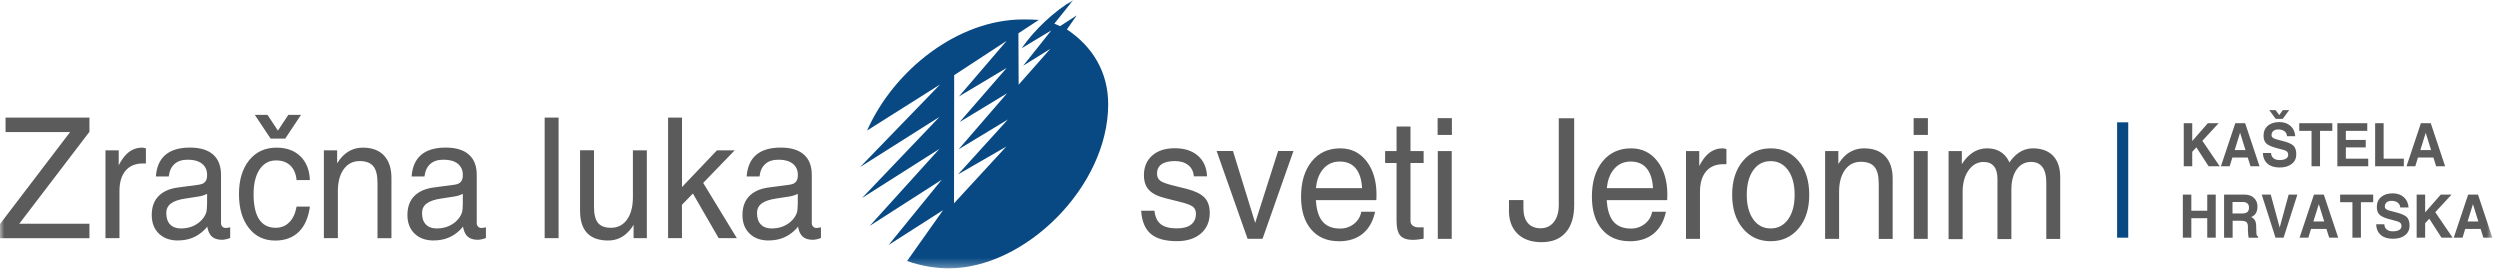
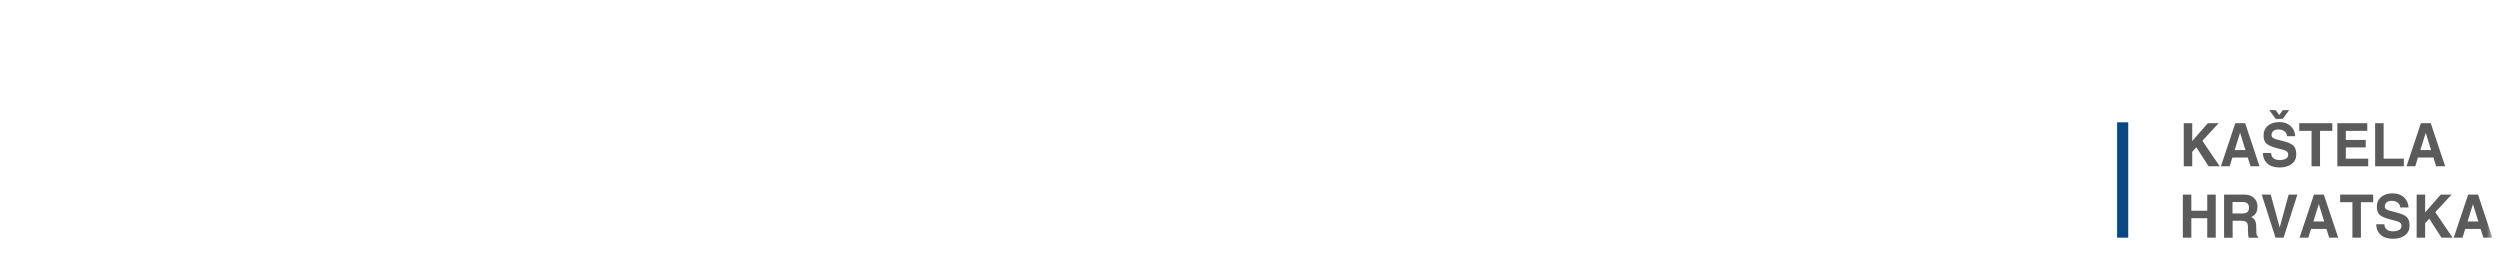
<svg xmlns="http://www.w3.org/2000/svg" width="286" height="31" viewBox="0 0 286 31" fill="none">
  <mask id="mask0_1630_110362" style="mask-type:luminance" maskUnits="userSpaceOnUse" x="0" y="0" width="286" height="31">
    <path d="M285.127 0H0V30.69H285.127V0Z" fill="white" />
  </mask>
  <g mask="url(#mask0_1630_110362)">
-     <path fill-rule="evenodd" clip-rule="evenodd" d="M123.161 1.771L121.276 2.992L120.615 2.704L122.785 0C120.634 1.249 118.321 3.418 116.883 5.518L120.272 3.473L117.051 7.522L120.155 5.586L116.533 9.69L116.507 3.809L118.84 2.278C118.243 2.237 117.648 2.224 117.051 2.224C109.619 2.224 102.284 7.968 99.193 14.933L107.545 9.663L98.402 19.106L107.474 13.375L98.623 22.647L107.468 17.033L99.498 25.838L107.733 20.561L101.662 28.02L107.889 24.04L103.768 29.86C105.284 30.395 106.956 30.697 108.549 30.697C117.265 30.697 126.777 21.364 126.777 11.927C126.777 8.222 124.969 5.305 122.053 3.363L123.168 1.777L123.161 1.771ZM109.158 8.599L115.159 4.673L109.703 11.035L115.165 7.769L109.781 13.959L115.21 10.671L109.664 17.081L115.301 13.671L109.593 19.957L115.12 16.766L109.14 23.258L109.158 8.592V8.599Z" fill="#084983" />
-     <path d="M91.267 23.265V22.174C90.969 22.325 90.645 22.428 90.282 22.483L88.818 22.709C88.047 22.819 87.489 23.011 87.133 23.279C86.777 23.546 86.602 23.91 86.602 24.37C86.602 24.94 86.744 25.372 87.036 25.674C87.321 25.976 87.736 26.134 88.267 26.134C89.109 26.134 89.816 25.893 90.399 25.406C90.794 25.07 91.06 24.686 91.189 24.253C91.209 24.171 91.228 24.047 91.241 23.869C91.26 23.684 91.267 23.485 91.267 23.265ZM87.962 27.513C87.036 27.513 86.297 27.252 85.753 26.724C85.209 26.195 84.936 25.488 84.936 24.59C84.936 23.691 85.196 22.97 85.707 22.442C86.219 21.913 86.964 21.577 87.943 21.447L90.12 21.158C90.295 21.145 90.463 21.11 90.626 21.062C90.833 21.007 90.988 20.891 91.105 20.726C91.215 20.554 91.273 20.342 91.273 20.088V19.998C91.273 19.456 91.079 19.038 90.697 18.729C90.314 18.427 89.777 18.269 89.09 18.269C88.403 18.269 87.924 18.427 87.554 18.756C87.185 19.079 86.964 19.559 86.887 20.191H85.416C85.494 19.093 85.856 18.269 86.511 17.713C87.165 17.157 88.105 16.883 89.323 16.883C90.477 16.883 91.358 17.15 91.96 17.679C92.563 18.207 92.868 18.983 92.868 19.992V25.516C92.868 25.681 92.913 25.818 93.017 25.921C93.114 26.024 93.243 26.079 93.412 26.079C93.457 26.079 93.528 26.079 93.619 26.058C93.71 26.044 93.814 26.024 93.917 26.003V27.225C93.762 27.287 93.6 27.341 93.425 27.376C93.25 27.417 93.107 27.431 92.991 27.431C92.388 27.431 91.947 27.252 91.675 26.902C91.494 26.669 91.371 26.346 91.293 25.921C91.176 26.079 91.04 26.23 90.885 26.374C90.088 27.129 89.109 27.506 87.956 27.506L87.962 27.513ZM76.428 27.245V13.451H78.022V21.398L82.02 17.198H84.049L80.446 20.925L84.295 27.245H82.215L79.267 22.14L78.016 23.43V27.245H76.422H76.428ZM67.953 17.198V23.677C67.953 24.521 68.109 25.125 68.413 25.502C68.718 25.873 69.216 26.058 69.91 26.058C70.674 26.058 71.284 25.742 71.731 25.118C72.178 24.487 72.404 23.636 72.404 22.558V17.198H73.999V27.245H72.482V25.715C72.379 25.9 72.255 26.072 72.126 26.23C71.445 27.088 70.597 27.513 69.579 27.513C68.504 27.513 67.7 27.225 67.162 26.655C66.625 26.086 66.359 25.235 66.359 24.096V17.192H67.953V17.198ZM62.309 27.245V13.451H63.903V27.245H62.309ZM52.946 23.265V22.174C52.648 22.325 52.324 22.428 51.961 22.483L50.496 22.709C49.725 22.819 49.168 23.011 48.812 23.279C48.455 23.546 48.281 23.91 48.281 24.37C48.281 24.94 48.423 25.372 48.715 25.674C49 25.976 49.414 26.134 49.946 26.134C50.788 26.134 51.494 25.893 52.078 25.406C52.473 25.07 52.739 24.686 52.868 24.253C52.888 24.171 52.907 24.047 52.92 23.869C52.939 23.684 52.946 23.485 52.946 23.265ZM49.635 27.513C48.708 27.513 47.969 27.252 47.425 26.724C46.881 26.195 46.609 25.488 46.609 24.59C46.609 23.691 46.868 22.97 47.38 22.442C47.892 21.913 48.637 21.577 49.615 21.447L51.792 21.158C51.968 21.145 52.136 21.11 52.298 21.062C52.505 21.007 52.661 20.891 52.777 20.726C52.888 20.554 52.946 20.342 52.946 20.088V19.998C52.946 19.456 52.752 19.038 52.369 18.729C51.987 18.427 51.449 18.269 50.762 18.269C50.075 18.269 49.596 18.427 49.227 18.756C48.857 19.079 48.637 19.559 48.559 20.191H47.088C47.166 19.093 47.529 18.269 48.183 17.713C48.838 17.157 49.777 16.883 50.995 16.883C52.149 16.883 53.03 17.15 53.633 17.679C54.235 18.207 54.54 18.983 54.54 19.992V25.516C54.54 25.681 54.585 25.818 54.689 25.921C54.786 26.024 54.916 26.079 55.084 26.079C55.136 26.079 55.201 26.079 55.292 26.058C55.382 26.044 55.486 26.024 55.59 26.003V27.225C55.434 27.287 55.272 27.341 55.097 27.376C54.922 27.417 54.78 27.431 54.663 27.431C54.06 27.431 53.62 27.252 53.348 26.902C53.166 26.669 53.043 26.346 52.965 25.921C52.849 26.079 52.713 26.23 52.557 26.374C51.76 27.129 50.782 27.506 49.628 27.506L49.635 27.513ZM37.051 27.245V17.198H38.567V18.674L38.924 18.173C39.611 17.315 40.479 16.89 41.516 16.89C42.552 16.89 43.369 17.192 43.933 17.796C44.496 18.399 44.781 19.25 44.781 20.362V27.252H43.187V20.932C43.187 20.047 43.025 19.408 42.708 19.017C42.384 18.626 41.865 18.427 41.146 18.427C40.375 18.427 39.773 18.736 39.325 19.353C38.878 19.971 38.652 20.808 38.652 21.858V27.245H37.057H37.051ZM30.954 15.853L29.152 13.143H30.604L31.802 14.954H31.783L32.982 13.143H34.433L32.632 15.853H30.954ZM35.451 23.636C35.282 24.898 34.861 25.859 34.181 26.525C33.5 27.191 32.599 27.52 31.472 27.52C30.215 27.52 29.211 27.04 28.465 26.079C27.714 25.125 27.338 23.828 27.338 22.208C27.338 20.589 27.727 19.298 28.504 18.331C29.282 17.37 30.325 16.89 31.634 16.89C32.775 16.89 33.682 17.219 34.362 17.878C35.042 18.537 35.405 19.442 35.451 20.602H33.928C33.863 19.889 33.623 19.333 33.222 18.942C32.813 18.55 32.269 18.351 31.589 18.351C30.785 18.351 30.157 18.695 29.697 19.381C29.243 20.067 29.01 21.007 29.01 22.208C29.01 23.485 29.224 24.445 29.645 25.091C30.073 25.736 30.701 26.058 31.543 26.058C32.165 26.058 32.677 25.845 33.098 25.427C33.513 25.008 33.792 24.411 33.928 23.636H35.451ZM23.69 23.265V22.174C23.392 22.325 23.068 22.428 22.705 22.483L21.241 22.709C20.47 22.819 19.912 23.011 19.556 23.279C19.2 23.546 19.024 23.91 19.024 24.37C19.024 24.94 19.167 25.372 19.459 25.674C19.744 25.976 20.159 26.134 20.69 26.134C21.532 26.134 22.238 25.893 22.822 25.406C23.217 25.07 23.483 24.686 23.612 24.253C23.632 24.171 23.651 24.047 23.664 23.869C23.683 23.684 23.69 23.485 23.69 23.265ZM20.385 27.513C19.459 27.513 18.72 27.252 18.176 26.724C17.631 26.195 17.359 25.488 17.359 24.59C17.359 23.691 17.618 22.97 18.13 22.442C18.642 21.913 19.387 21.577 20.366 21.447L22.537 21.158C22.711 21.145 22.88 21.11 23.042 21.062C23.249 21.007 23.405 20.891 23.521 20.726C23.632 20.554 23.69 20.342 23.69 20.088V19.998C23.69 19.456 23.495 19.038 23.113 18.729C22.731 18.427 22.193 18.269 21.506 18.269C20.819 18.269 20.34 18.427 19.971 18.756C19.601 19.079 19.381 19.559 19.303 20.191H17.832C17.91 19.093 18.273 18.269 18.927 17.713C19.582 17.157 20.521 16.883 21.739 16.883C22.893 16.883 23.774 17.15 24.377 17.679C24.979 18.207 25.284 18.983 25.284 19.992V25.516C25.284 25.681 25.329 25.818 25.433 25.921C25.53 26.024 25.66 26.079 25.828 26.079C25.88 26.079 25.945 26.079 26.036 26.058C26.126 26.044 26.23 26.024 26.334 26.003V27.225C26.178 27.287 26.016 27.341 25.841 27.376C25.666 27.417 25.524 27.431 25.407 27.431C24.804 27.431 24.364 27.252 24.092 26.902C23.91 26.669 23.787 26.346 23.709 25.921C23.593 26.079 23.457 26.23 23.301 26.374C22.504 27.129 21.526 27.506 20.372 27.506L20.385 27.513ZM12.065 27.245V17.198H13.582V18.914C13.718 18.646 13.86 18.399 14.016 18.18C14.618 17.315 15.363 16.89 16.238 16.89C16.381 16.89 16.536 16.917 16.692 16.972V18.701H16.368C15.506 18.695 14.839 18.969 14.372 19.518C13.905 20.067 13.666 20.843 13.666 21.858V27.245H12.072H12.065ZM0 25.626L8.022 15.105H0.635V13.451H10.232V15.078L2.203 25.598H10.232V27.252H0V25.626Z" fill="#5B5B5B" />
-     <path d="M222.917 27.327V17.28H224.434V18.77L224.758 18.317C225.47 17.418 226.326 16.971 227.317 16.971C228.173 16.971 228.846 17.239 229.345 17.768C229.572 18.008 229.747 18.275 229.87 18.584L230.129 18.241C230.809 17.397 231.633 16.971 232.578 16.971C233.525 16.971 234.334 17.253 234.879 17.829C235.423 18.406 235.688 19.216 235.688 20.272V27.334H234.095V20.849C234.095 20.08 233.946 19.504 233.654 19.113C233.356 18.721 232.928 18.523 232.358 18.523C231.671 18.523 231.121 18.811 230.712 19.38C230.304 19.95 230.103 20.725 230.103 21.693V27.348H228.509V20.458C228.509 19.833 228.38 19.353 228.108 19.023C227.842 18.694 227.447 18.529 226.935 18.529C226.228 18.529 225.646 18.852 225.198 19.49C224.744 20.128 224.525 20.959 224.525 21.968V27.355H222.93L222.917 27.327ZM218.919 13.513H220.552V15.434H218.919V13.513ZM218.939 27.327V17.28H220.533V27.327H218.939ZM208.791 27.327V17.28H210.307V18.756L210.664 18.255C211.351 17.397 212.219 16.971 213.255 16.971C214.293 16.971 215.109 17.273 215.673 17.877C216.237 18.481 216.521 19.332 216.521 20.444V27.334H214.928V21.014C214.928 20.128 214.766 19.49 214.448 19.099C214.125 18.708 213.605 18.509 212.887 18.509C212.116 18.509 211.513 18.818 211.066 19.435C210.619 20.053 210.392 20.89 210.392 21.94V27.327H208.798H208.791ZM202.564 26.133C203.4 26.133 204.067 25.783 204.56 25.09C205.059 24.397 205.305 23.457 205.305 22.283C205.305 21.11 205.059 20.169 204.56 19.476C204.061 18.783 203.4 18.433 202.564 18.433C201.728 18.433 201.061 18.783 200.569 19.476C200.077 20.176 199.83 21.11 199.83 22.283C199.83 23.457 200.077 24.397 200.569 25.09C201.061 25.783 201.728 26.133 202.564 26.133ZM202.564 27.595C201.249 27.595 200.193 27.108 199.377 26.126C198.56 25.152 198.158 23.869 198.158 22.283C198.158 20.698 198.56 19.408 199.377 18.433C200.186 17.459 201.249 16.971 202.564 16.971C203.879 16.971 204.955 17.459 205.765 18.433C206.576 19.408 206.977 20.691 206.977 22.283C206.977 23.875 206.576 25.152 205.765 26.126C204.955 27.101 203.887 27.595 202.564 27.595ZM192.878 27.327V17.28H194.393V18.996C194.529 18.728 194.672 18.481 194.828 18.262C195.43 17.397 196.176 16.971 197.05 16.971C197.192 16.971 197.348 16.999 197.503 17.054V18.783H197.18C196.318 18.776 195.65 19.051 195.184 19.6C194.717 20.149 194.478 20.924 194.478 21.94V27.327H192.884H192.878ZM189.1 21.521C189.054 20.588 188.834 19.867 188.445 19.346C188.018 18.77 187.382 18.481 186.547 18.481C185.711 18.481 185.037 18.811 184.538 19.476C184.143 19.998 183.903 20.677 183.819 21.521H189.1ZM186.43 27.595C185.088 27.595 184.032 27.142 183.267 26.243C182.496 25.337 182.114 24.095 182.114 22.503C182.114 20.815 182.516 19.47 183.332 18.468C184.143 17.466 185.238 16.971 186.605 16.971C187.842 16.971 188.847 17.459 189.605 18.44C190.369 19.415 190.745 20.698 190.745 22.29L190.725 22.894H183.805C183.87 23.896 184.084 24.658 184.453 25.186C184.9 25.824 185.606 26.147 186.579 26.147C187.188 26.147 187.719 25.968 188.173 25.605C188.627 25.241 188.905 24.788 189.002 24.225H190.583C190.35 25.323 189.871 26.161 189.165 26.737C188.457 27.314 187.544 27.602 186.423 27.602L186.43 27.595ZM178.324 13.526H180.086V23.457C180.086 24.816 179.762 25.859 179.115 26.6C178.466 27.341 177.547 27.705 176.354 27.705C175.162 27.705 174.196 27.362 173.541 26.675C172.881 25.989 172.576 25.049 172.628 23.841V22.887H174.28V23.841C174.28 24.569 174.455 25.131 174.792 25.523C175.135 25.914 175.621 26.113 176.25 26.113C176.879 26.113 177.391 25.872 177.766 25.392C178.136 24.912 178.324 24.267 178.324 23.443V13.52V13.526ZM164.464 13.513H166.097V15.434H164.464V13.513ZM164.483 27.327V17.28H166.077V27.327H164.483ZM162.87 27.307C162.325 27.396 161.923 27.444 161.678 27.444C160.978 27.444 160.485 27.279 160.199 26.957C159.914 26.634 159.766 26.071 159.766 25.275V18.646H158.457V17.28H159.766V14.473H161.36V17.28H162.863V18.646H161.36V25.275C161.36 25.502 161.444 25.68 161.613 25.811C161.781 25.941 162.008 26.01 162.293 26.01H162.863V27.314L162.87 27.307ZM155.82 21.521C155.774 20.588 155.554 19.867 155.165 19.346C154.738 18.77 154.103 18.481 153.267 18.481C152.431 18.481 151.757 18.811 151.258 19.476C150.863 19.998 150.623 20.677 150.539 21.521H155.82ZM153.156 27.595C151.815 27.595 150.758 27.142 149.995 26.243C149.223 25.337 148.84 24.095 148.84 22.503C148.84 20.815 149.249 19.47 150.06 18.468C150.869 17.466 151.964 16.971 153.332 16.971C154.568 16.971 155.573 17.459 156.332 18.44C157.089 19.422 157.472 20.698 157.472 22.29L157.453 22.894H150.532C150.597 23.896 150.811 24.658 151.18 25.186C151.628 25.824 152.334 26.147 153.305 26.147C153.914 26.147 154.446 25.968 154.9 25.605C155.353 25.241 155.632 24.788 155.729 24.225H157.31C157.077 25.323 156.597 26.161 155.891 26.737C155.185 27.314 154.271 27.602 153.15 27.602L153.156 27.595ZM139.193 17.273H141.052L143.592 25.495L146.216 17.273H147.972L144.435 27.32H142.724L139.18 17.273H139.193ZM136.575 20.176C136.53 19.62 136.315 19.188 135.933 18.886C135.551 18.584 135.039 18.426 134.397 18.426C133.756 18.426 133.232 18.55 132.882 18.79C132.538 19.03 132.363 19.394 132.363 19.861C132.363 20.218 132.486 20.485 132.726 20.67C132.965 20.856 133.452 21.034 134.171 21.213L135.823 21.624C136.743 21.865 137.41 22.194 137.806 22.613C138.195 23.024 138.395 23.608 138.395 24.349C138.395 25.344 138.059 26.133 137.378 26.717C136.698 27.3 135.791 27.588 134.63 27.588C133.296 27.588 132.299 27.307 131.644 26.751C130.99 26.188 130.626 25.31 130.549 24.109H132.071C132.149 24.822 132.388 25.33 132.791 25.646C133.192 25.962 133.801 26.126 134.624 26.126C135.344 26.126 135.888 25.982 136.257 25.694C136.627 25.406 136.815 24.987 136.815 24.438C136.815 24.088 136.692 23.82 136.451 23.635C136.206 23.457 135.719 23.271 134.988 23.093L133.341 22.681C132.447 22.455 131.812 22.139 131.437 21.727C131.061 21.329 130.866 20.767 130.866 20.039C130.866 19.092 131.184 18.344 131.819 17.788C132.453 17.232 133.315 16.958 134.404 16.958C135.492 16.958 136.387 17.239 137.042 17.816C137.696 18.385 138.046 19.168 138.084 20.169H136.581L136.575 20.176Z" fill="#5B5B5B" />
    <path d="M282.906 23.361L282.291 25.337H283.521L282.906 23.361ZM280.709 27.19L282.356 22.263H283.483L285.128 27.19H284.098L283.781 26.188H282.018L281.714 27.19H280.709ZM276.466 27.19V22.263H277.437V24.301L279.219 22.263H280.456L278.597 24.273L280.58 27.19H279.31L277.91 25.022L277.437 25.536V27.19H276.466ZM274.592 23.738C274.574 23.505 274.476 23.32 274.301 23.183C274.126 23.045 273.892 22.977 273.607 22.977C273.362 22.977 273.167 23.031 273.031 23.148C272.895 23.265 272.824 23.423 272.824 23.628C272.824 23.779 272.895 23.889 273.044 23.972C273.186 24.054 273.491 24.15 273.957 24.253C274.631 24.418 275.085 24.603 275.312 24.809C275.539 25.015 275.655 25.351 275.655 25.811C275.655 26.271 275.487 26.641 275.137 26.909C274.793 27.183 274.327 27.314 273.744 27.314C273.16 27.314 272.694 27.17 272.364 26.881C272.033 26.593 271.852 26.181 271.832 25.653H272.771C272.778 25.914 272.869 26.113 273.038 26.25C273.206 26.394 273.439 26.463 273.744 26.463C274.048 26.463 274.295 26.408 274.469 26.305C274.645 26.202 274.728 26.051 274.728 25.866C274.728 25.68 274.663 25.543 274.541 25.454C274.418 25.365 274.159 25.276 273.757 25.186C273.018 25.015 272.526 24.823 272.279 24.617C272.033 24.418 271.91 24.102 271.91 23.677C271.91 23.196 272.072 22.819 272.403 22.537C272.727 22.256 273.167 22.119 273.724 22.119C274.242 22.119 274.671 22.263 274.995 22.551C275.318 22.839 275.499 23.237 275.539 23.731H274.592V23.738ZM269.117 27.19V23.134H267.711V22.263H271.495V23.134H270.089V27.19H269.117ZM265.268 23.361L264.653 25.337H265.89L265.275 23.361H265.268ZM263.071 27.19L264.718 22.263H265.845L267.491 27.19H266.46L266.143 26.188H264.38L264.076 27.19H263.071ZM258.743 22.263H259.773L260.797 26.03L261.821 22.263H262.819L261.244 27.19H260.318L258.743 22.263ZM255.406 24.418H256.534C256.787 24.418 256.975 24.363 257.097 24.253C257.22 24.143 257.285 23.979 257.285 23.759C257.285 23.539 257.226 23.381 257.104 23.272C256.987 23.162 256.805 23.107 256.566 23.107H255.399V24.411L255.406 24.418ZM254.434 27.19V22.263H256.78C257.226 22.263 257.584 22.386 257.849 22.64C258.121 22.894 258.257 23.224 258.257 23.635C258.257 24.109 258.108 24.459 257.804 24.678C257.726 24.733 257.635 24.788 257.531 24.829C257.59 24.857 257.641 24.884 257.687 24.912C257.952 25.077 258.088 25.358 258.102 25.756L258.128 26.566C258.128 26.724 258.147 26.84 258.173 26.909C258.199 26.977 258.25 27.032 258.329 27.067V27.197H257.259C257.234 27.142 257.214 27.032 257.194 26.868C257.175 26.696 257.169 26.518 257.162 26.326V25.873C257.149 25.653 257.091 25.495 256.975 25.399C256.858 25.303 256.657 25.255 256.378 25.255H255.413V27.197H254.44L254.434 27.19ZM249.717 27.19V22.263H250.689V24.109H252.51V22.263H253.481V27.19H252.51V24.96H250.689V27.19H249.717ZM277.502 15.194L276.887 17.171H278.117L277.502 15.194ZM275.305 19.024L276.951 14.096H278.079L279.725 19.024H278.694L278.384 18.022H276.614L276.31 19.024H275.305ZM271.715 19.024V14.096H272.688V18.152H275.001V19.024H271.715ZM267.393 19.024V14.096H270.815V14.968H268.366V16.011H270.64V16.862H268.366V18.152H270.925V19.024H267.393ZM264.439 19.024V14.968H263.033V14.096H266.817V14.968H265.411V19.024H264.439ZM260.337 13.595L259.605 12.6H260.33L260.745 13.163L261.153 12.6H261.879L261.147 13.595H260.337ZM261.633 15.572C261.614 15.338 261.523 15.153 261.341 15.016C261.167 14.879 260.933 14.81 260.648 14.81C260.402 14.81 260.208 14.865 260.071 14.982C259.929 15.098 259.864 15.256 259.864 15.462C259.864 15.606 259.935 15.723 260.085 15.805C260.227 15.887 260.532 15.983 260.998 16.093C261.672 16.251 262.126 16.436 262.353 16.649C262.579 16.855 262.695 17.191 262.695 17.651C262.695 18.111 262.527 18.482 262.177 18.749C261.833 19.024 261.368 19.161 260.785 19.161C260.201 19.161 259.735 19.017 259.405 18.729C259.073 18.44 258.893 18.029 258.873 17.5H259.812C259.818 17.761 259.909 17.96 260.078 18.097C260.247 18.241 260.48 18.31 260.785 18.31C261.089 18.31 261.335 18.255 261.51 18.152C261.685 18.042 261.769 17.898 261.769 17.713C261.769 17.527 261.704 17.39 261.582 17.301C261.458 17.212 261.199 17.123 260.797 17.033C260.059 16.855 259.566 16.67 259.32 16.464C259.073 16.265 258.95 15.949 258.95 15.524C258.95 15.043 259.112 14.666 259.443 14.384C259.767 14.103 260.214 13.966 260.765 13.966C261.283 13.966 261.704 14.11 262.035 14.405C262.359 14.693 262.541 15.085 262.579 15.579H261.633V15.572ZM256.261 15.194L255.646 17.171H256.884L256.267 15.194H256.261ZM254.071 19.024L255.717 14.096H256.845L258.49 19.024H257.46L257.143 18.022H255.38L255.075 19.024H254.071ZM249.821 19.024V14.096H250.792V16.134L252.574 14.096H253.812L251.953 16.107L253.936 19.024H252.665L251.265 16.855L250.792 17.363V19.017H249.821V19.024Z" fill="#5B5B5B" />
    <path d="M242.834 27.19V13.993" stroke="#084983" stroke-width="1.273" stroke-miterlimit="22.93" />
  </g>
</svg>